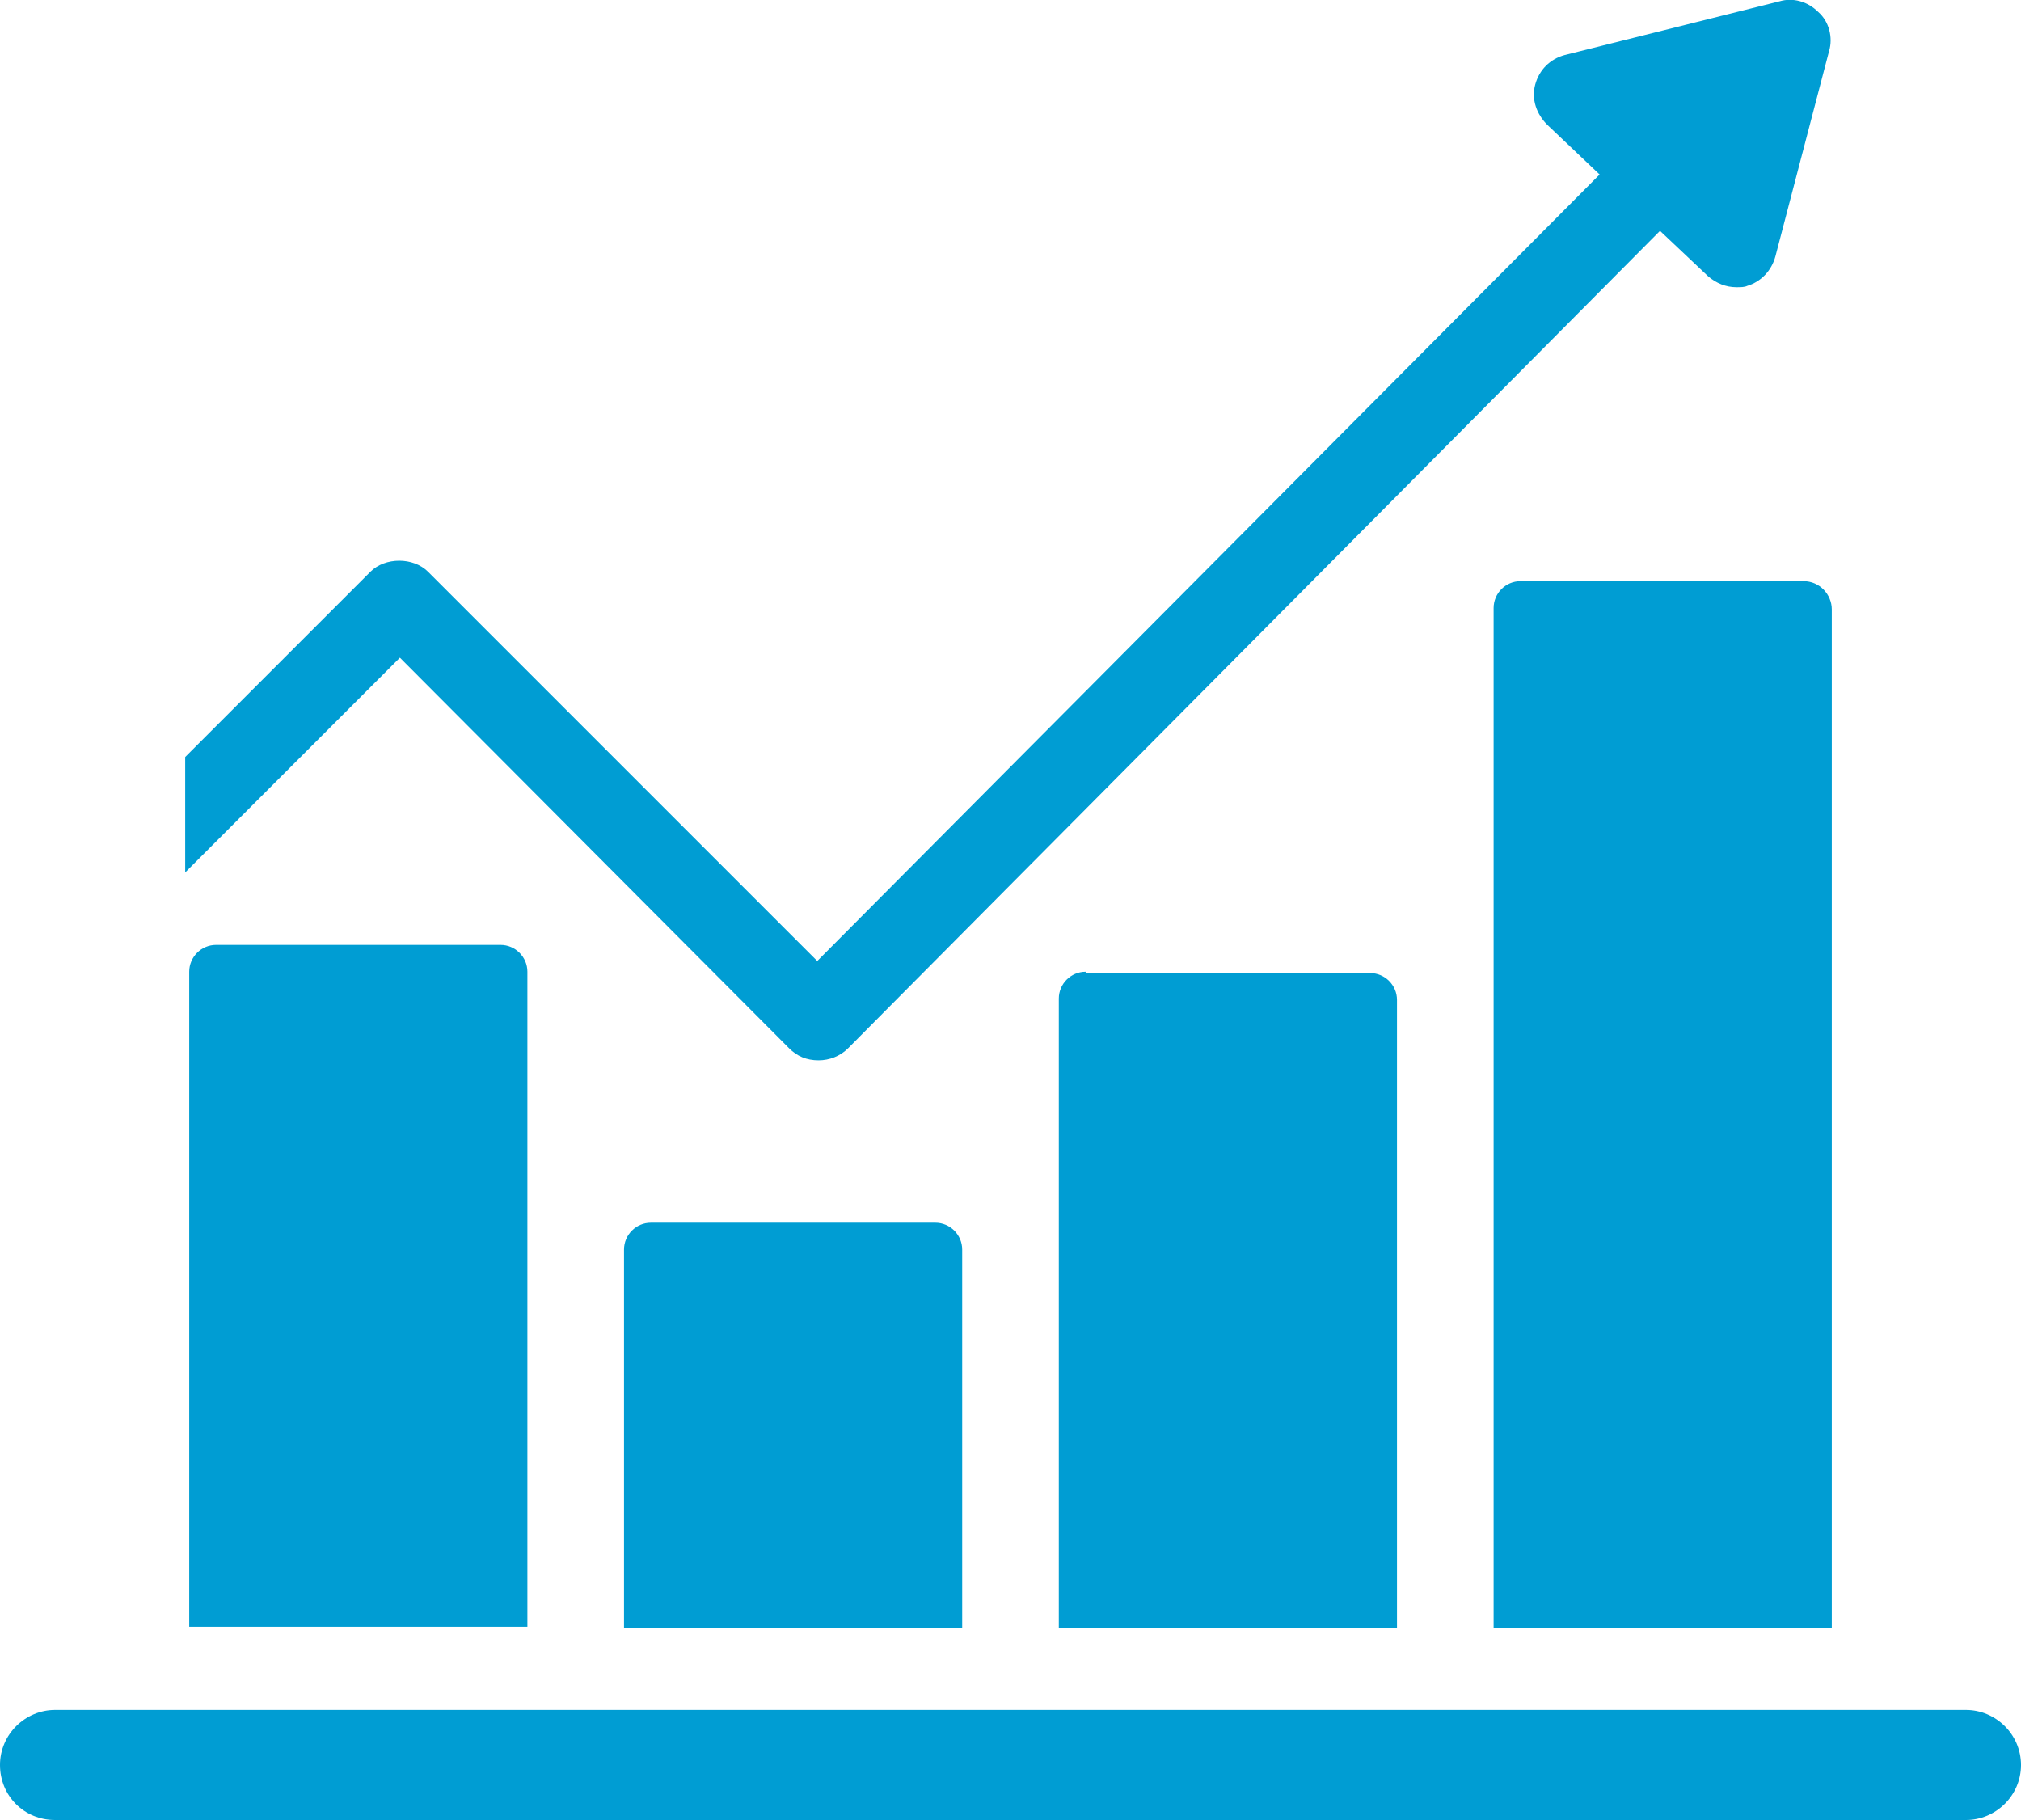
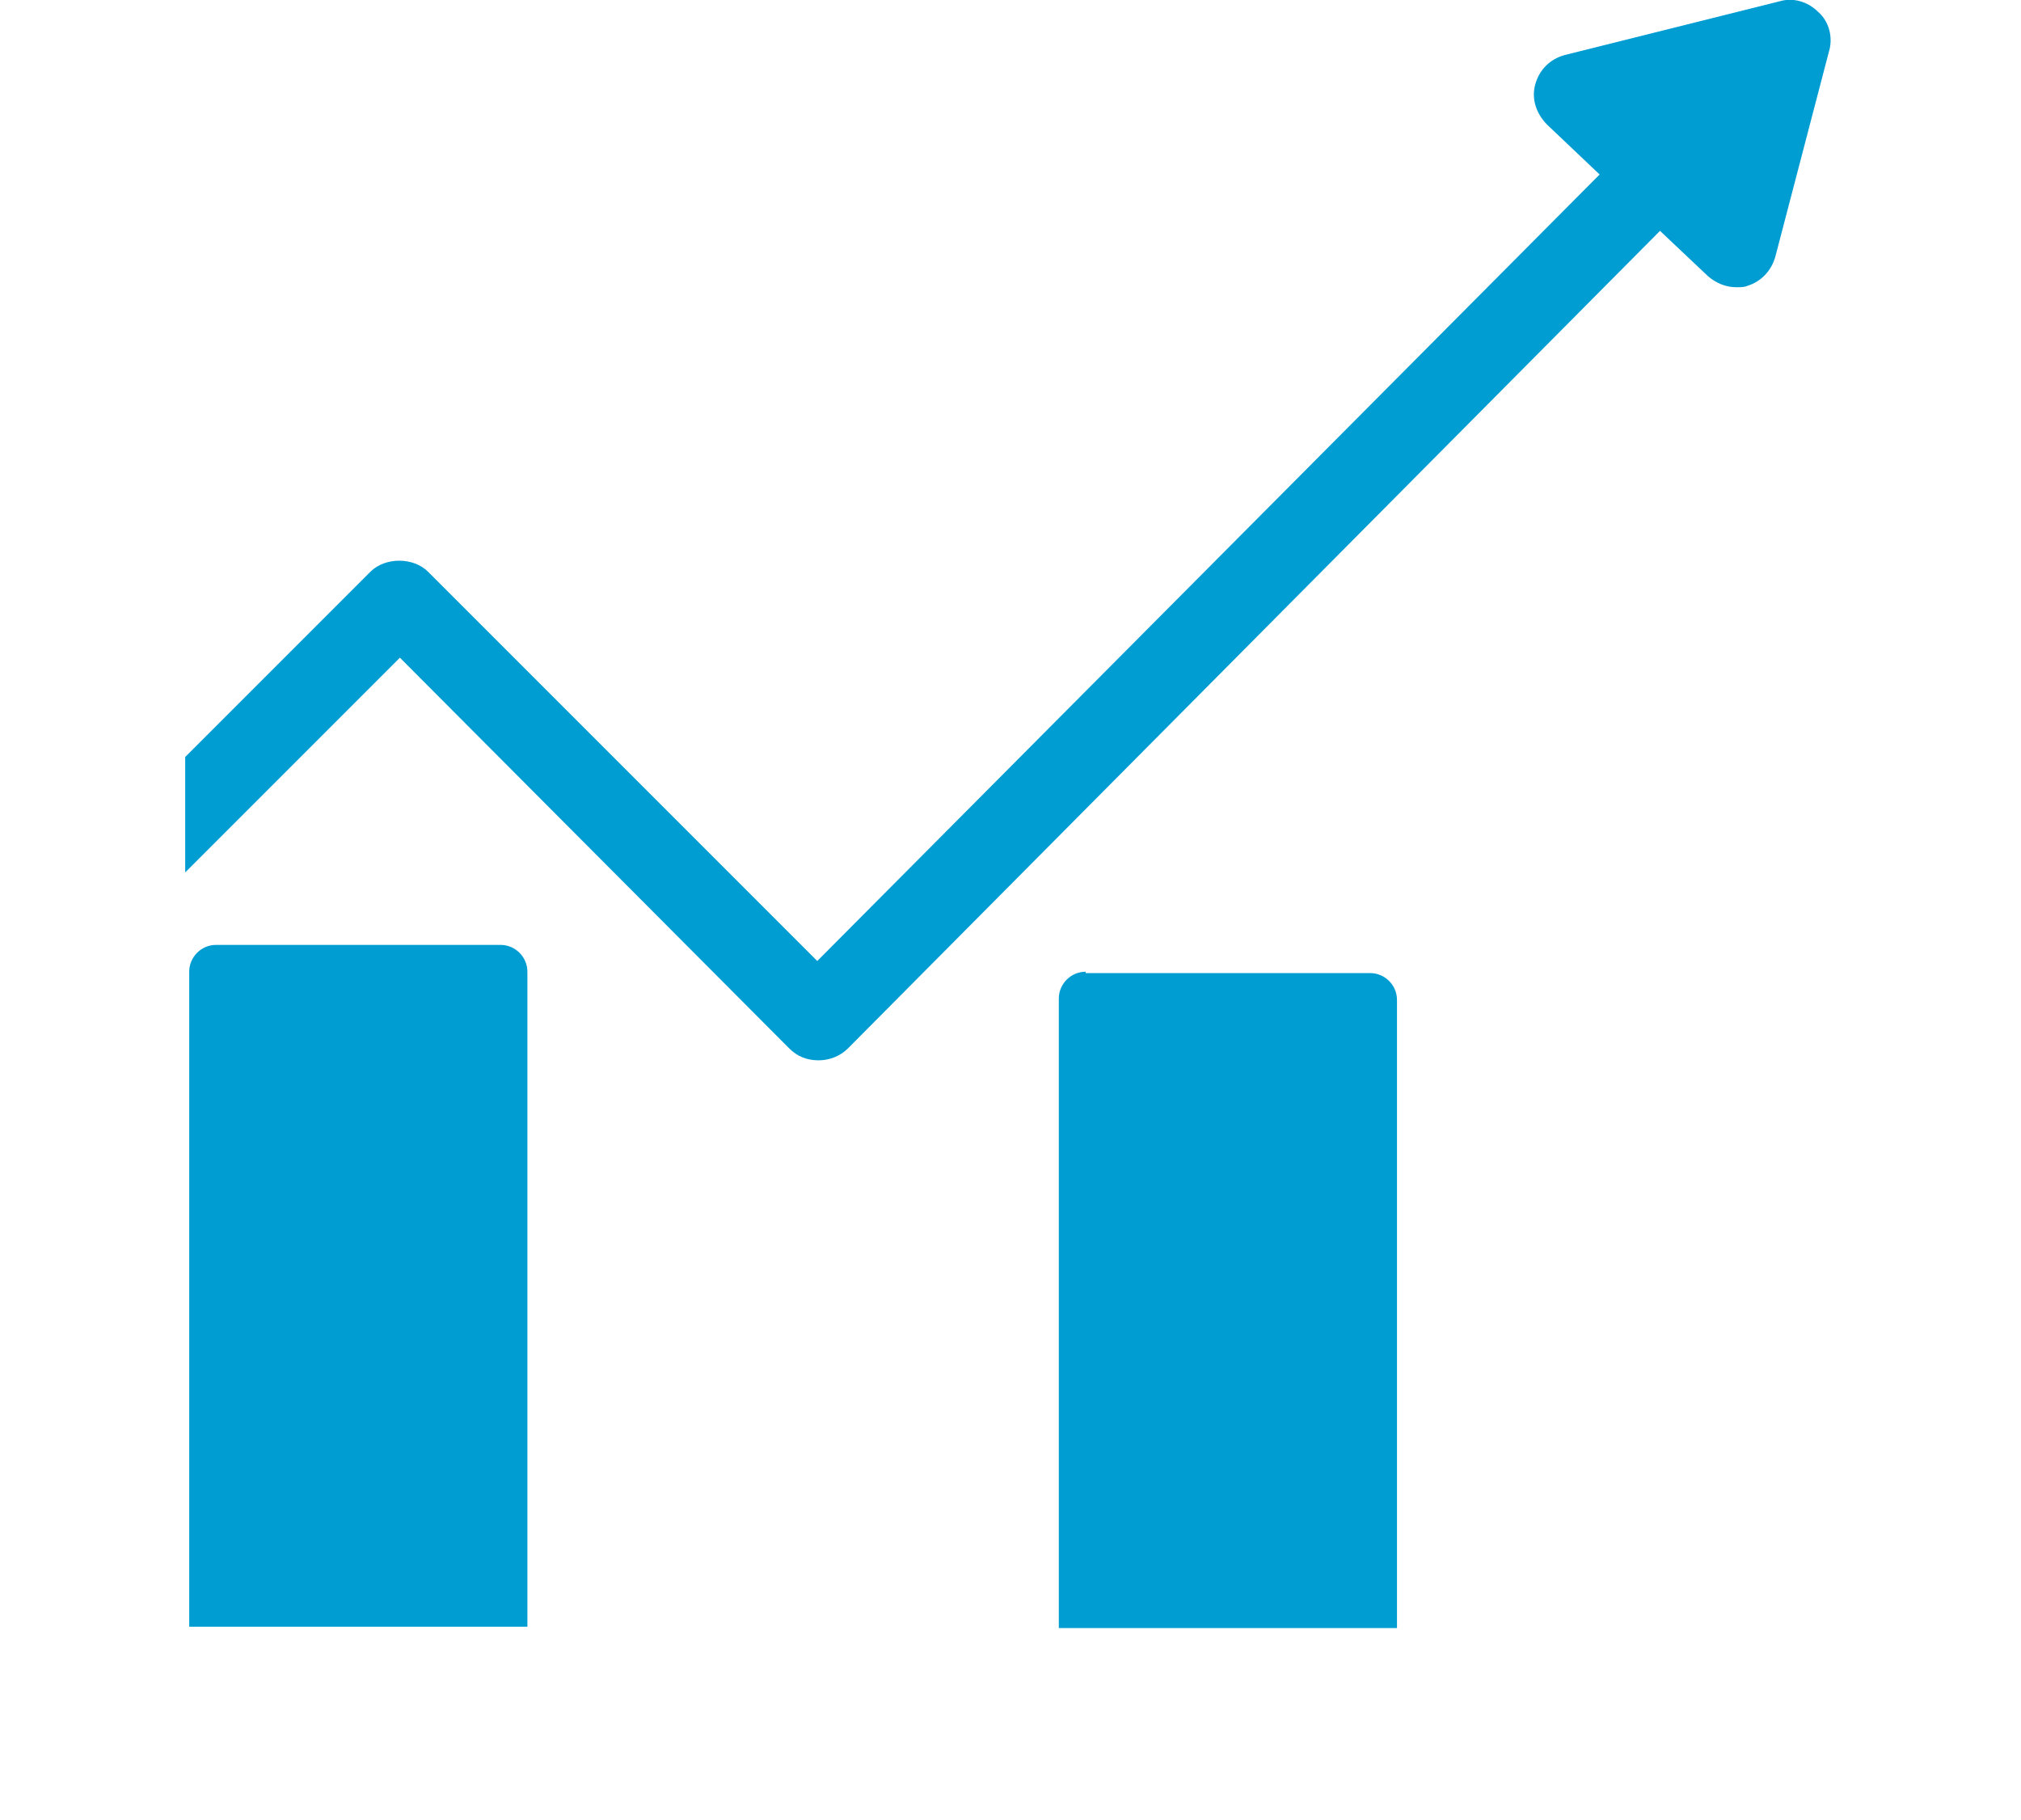
<svg xmlns="http://www.w3.org/2000/svg" version="1.1" x="0px" y="0px" viewBox="0 0 150.6 135.6" style="enable-background:new 0 0 150.6 135.6;" xml:space="preserve">
  <style type="text/css">
	.st0{fill:#009DD3;}
</style>
  <g id="Ebene_1">
</g>
  <g id="Layer_1">
    <g>
-       <path class="st0" d="M146.5,127.4H4.1c-2.2,0-4.1,1.8-4.1,4.1s1.8,4.1,4.1,4.1h142.4c2.2,0,4.1-1.8,4.1-4.1    S148.7,127.4,146.5,127.4z" />
-       <path class="st0" d="M134.4,43.3h-21.1c-1.1,0-2,0.9-2,2v75.8c0,0.1,0,0.1,0,0.2h25.2c0-0.1,0-0.1,0-0.2V45.4    C136.5,44.3,135.6,43.3,134.4,43.3z" />
      <path class="st0" d="M80.9,72.4c-1.1,0-2,0.9-2,2v46.7c0,0.1,0,0.1,0,0.2h25.2c0-0.1,0-0.1,0-0.2V74.5c0-1.1-0.9-2-2-2H80.9z" />
-       <path class="st0" d="M48.5,91.1c-1.1,0-2,0.9-2,2v28c0,0.1,0,0.1,0,0.2h25.2c0-0.1,0-0.1,0-0.2v-28c0-1.1-0.9-2-2-2H48.5z" />
      <path class="st0" d="M16.1,70.4c-1.1,0-2,0.9-2,2v48.7c0,0.1,0,0.1,0,0.1h25.2c0-0.1,0-0.1,0-0.1V72.4c0-1.1-0.9-2-2-2H16.1z" />
      <path class="st0" d="M58.8,78.1c0.6,0.6,1.3,0.9,2.2,0.9c0,0,0,0,0,0c0.8,0,1.6-0.3,2.2-0.9l60.5-60.9l3.6,3.4    c0.6,0.5,1.3,0.8,2.1,0.8c0.3,0,0.6,0,0.8-0.1c1-0.3,1.8-1.1,2.1-2.2l4-15.3c0.3-1,0-2.2-0.8-2.9c-0.8-0.8-1.9-1.1-2.9-0.8l-16,4    c-1.1,0.3-1.9,1.1-2.2,2.2c-0.3,1.1,0.1,2.2,0.9,3l3.9,3.7L60.9,71.6l-29-29c-1.1-1.1-3.2-1.1-4.3,0L13.8,56.4V65l16-16L58.8,78.1    z" />
    </g>
  </g>
</svg>